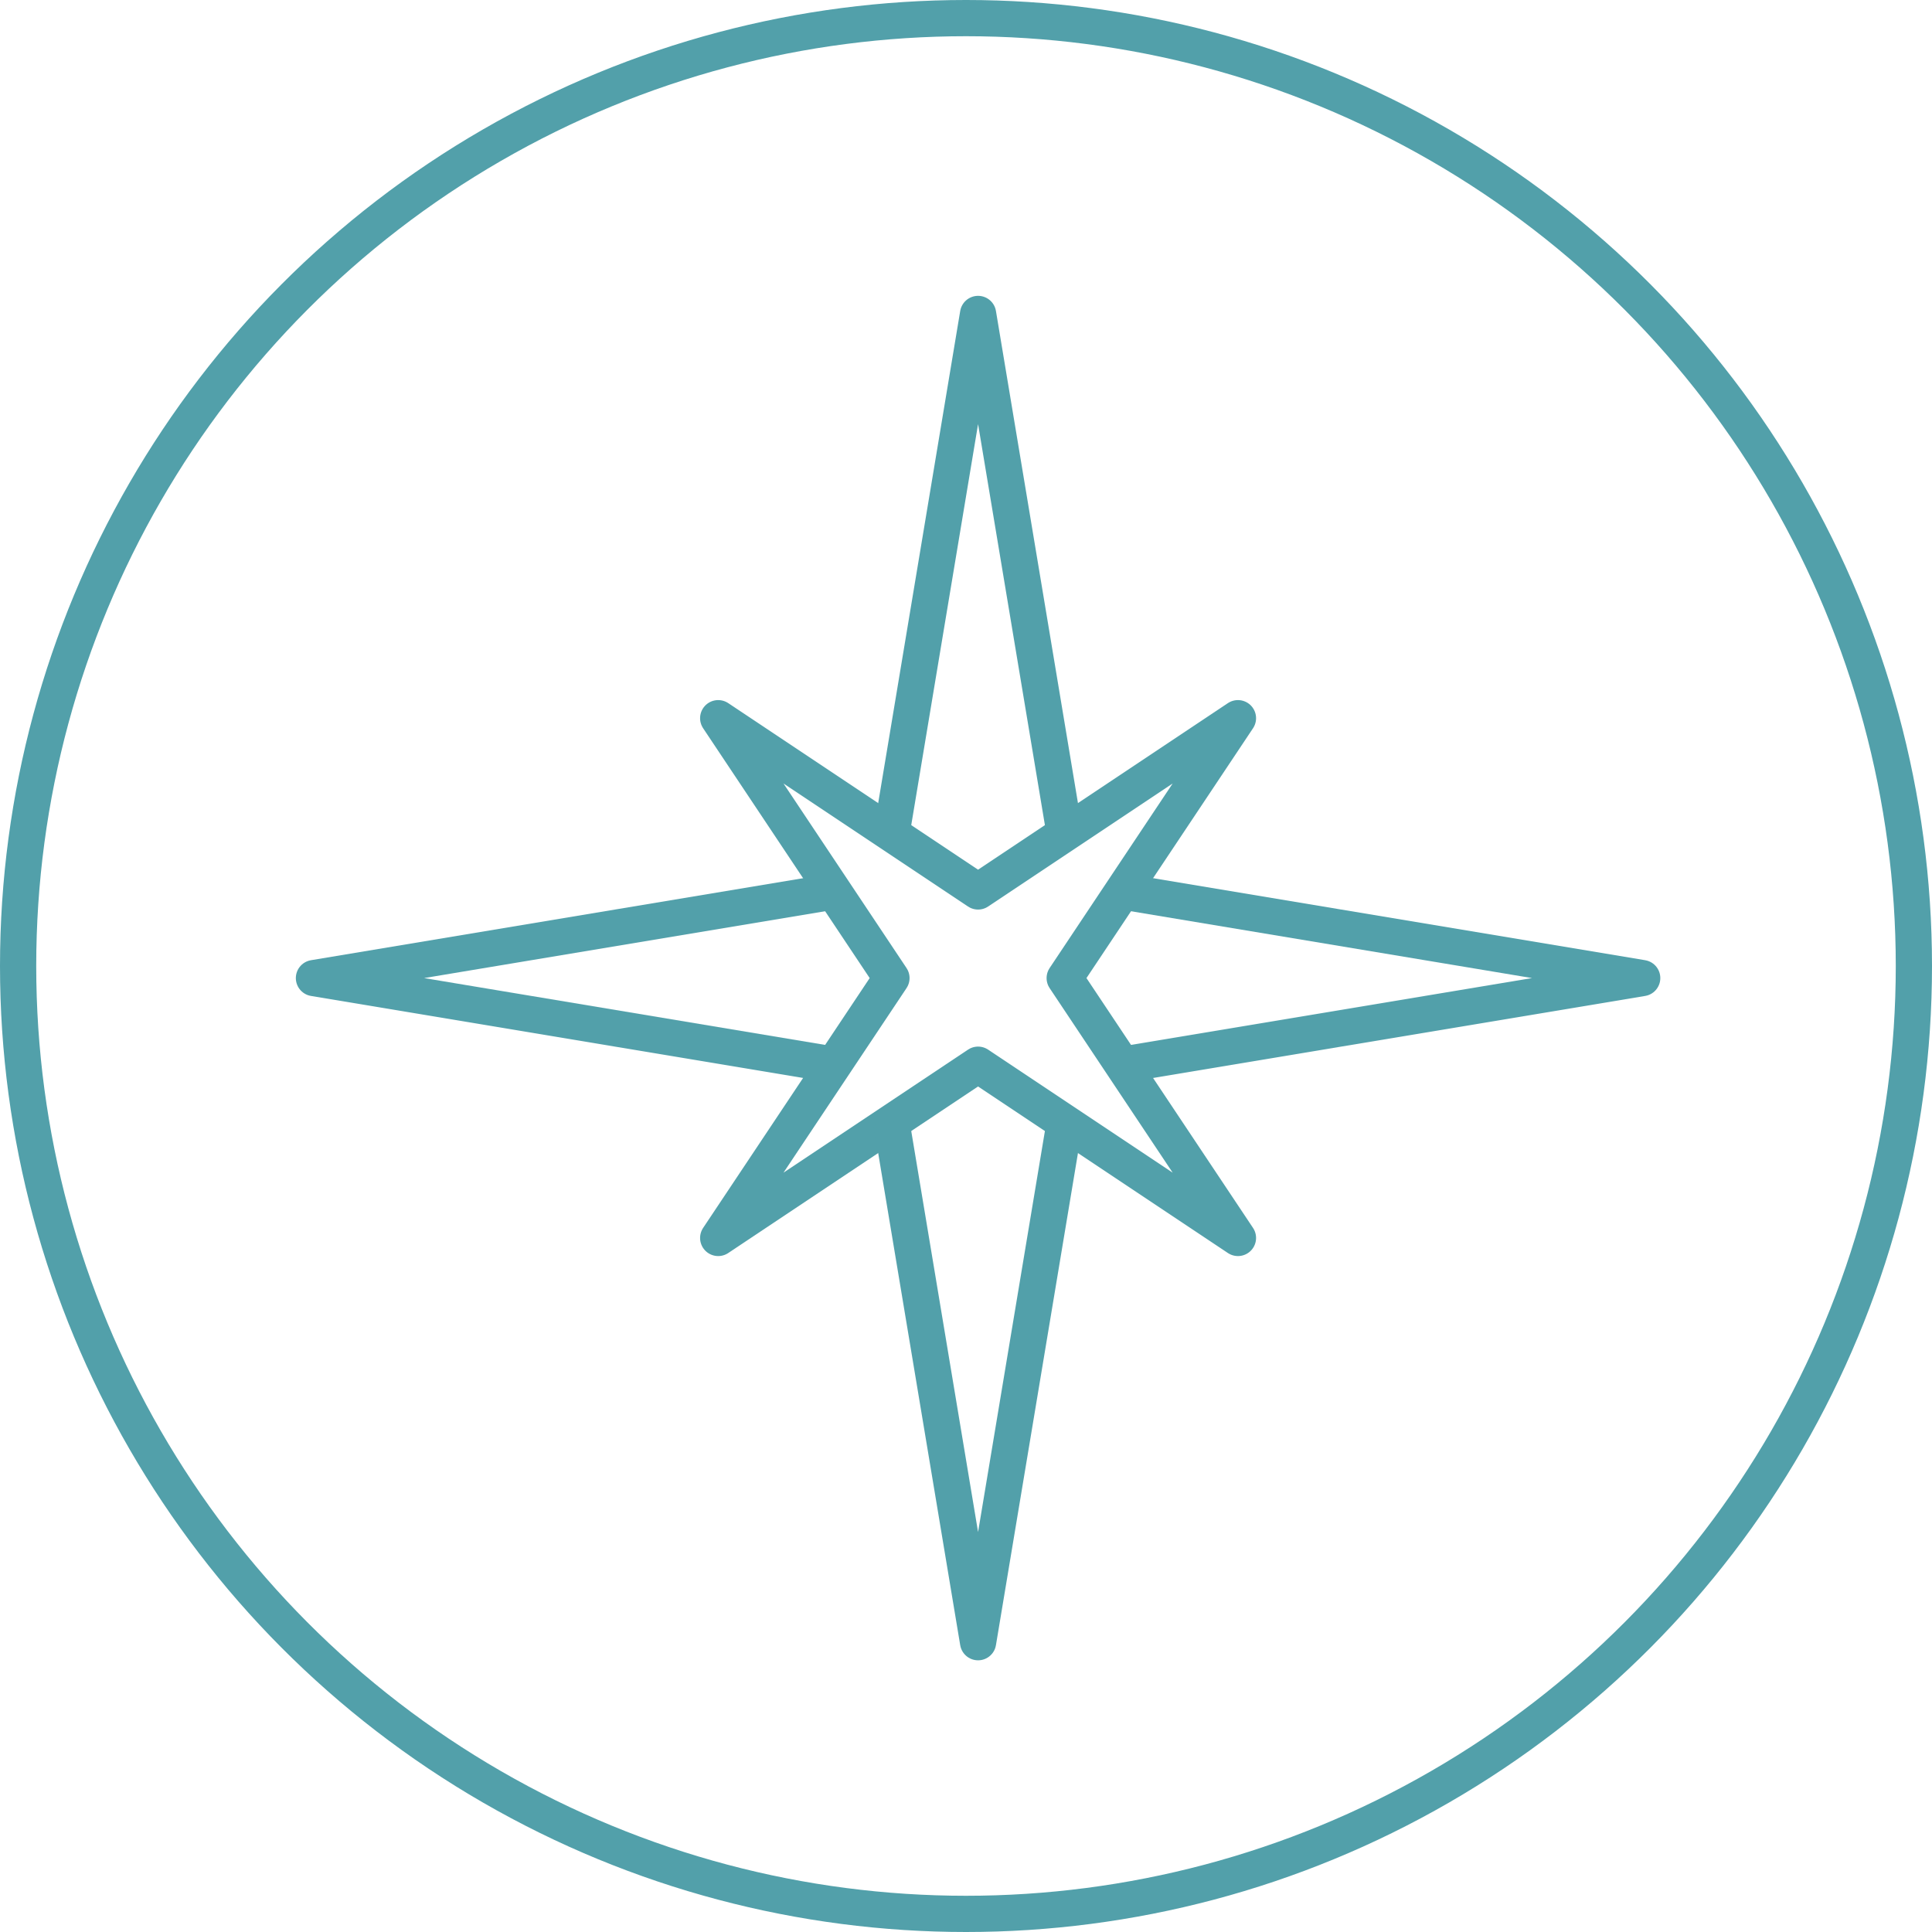
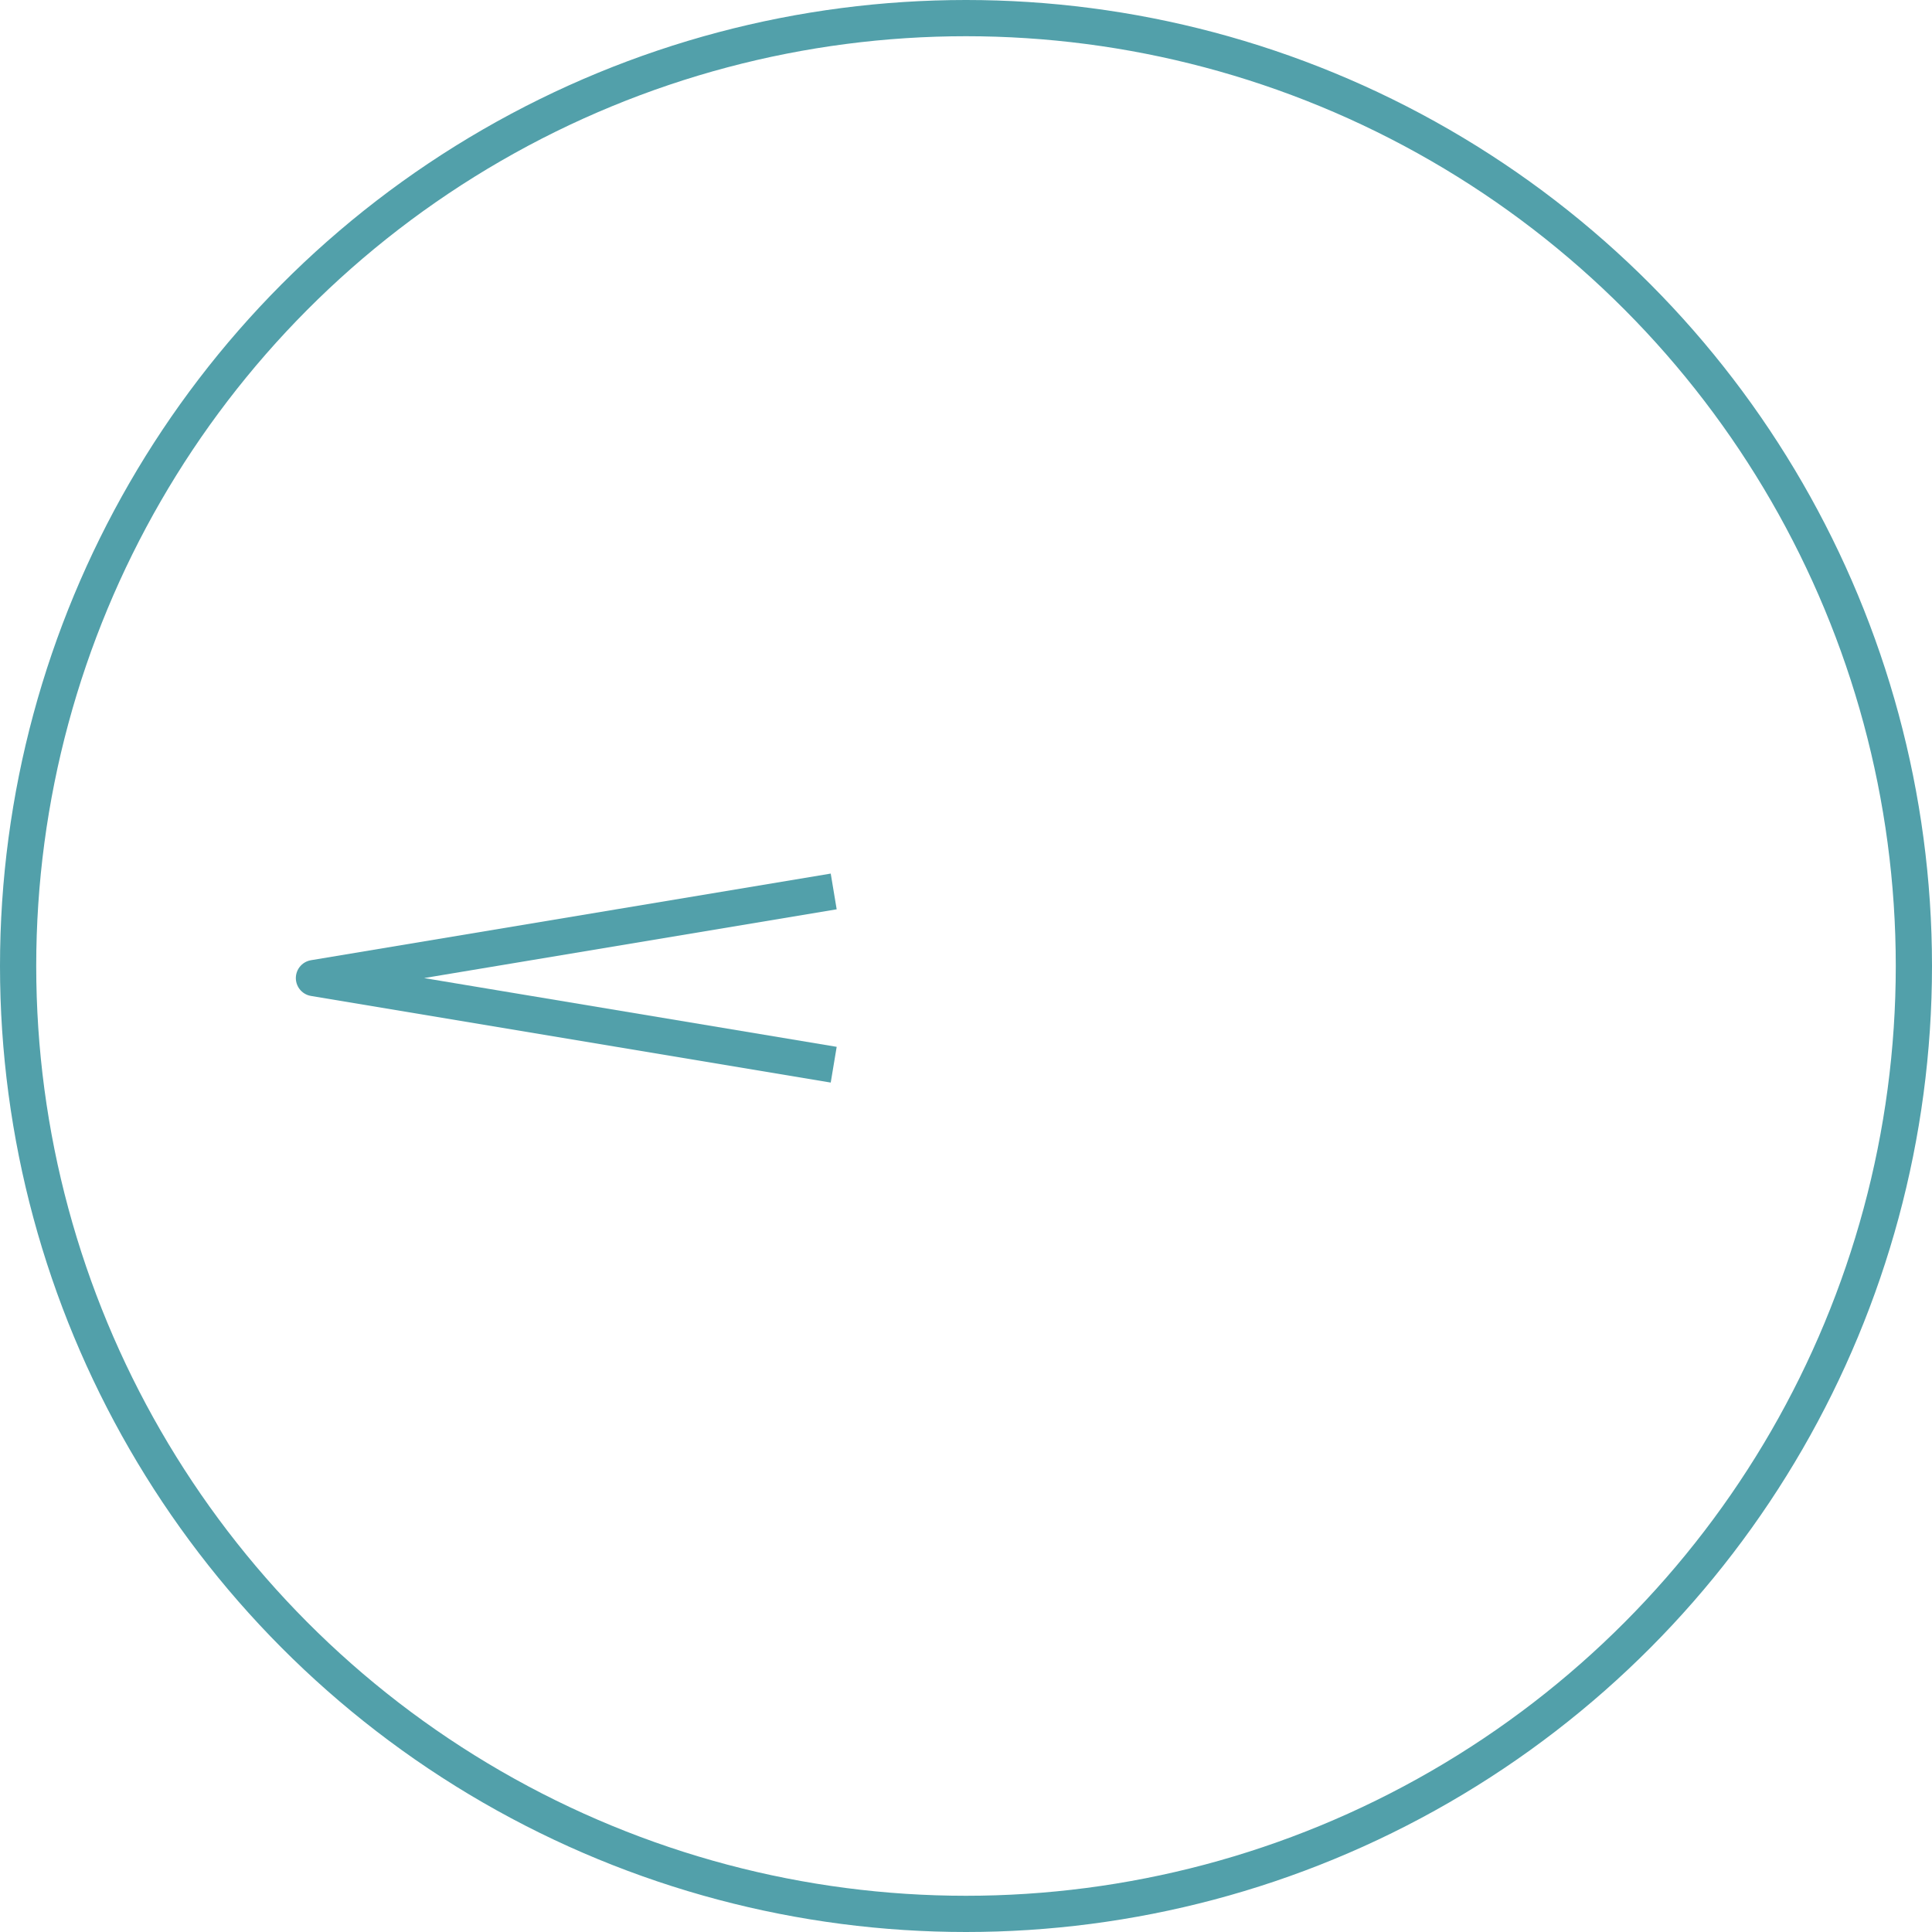
<svg xmlns="http://www.w3.org/2000/svg" width="80" height="80" viewBox="0 0 80 80" fill="none">
  <circle cx="40" cy="40" r="39.25" stroke="#52A0AA" stroke-width="1.5" />
-   <path fill-rule="evenodd" clip-rule="evenodd" d="M29.739 51.261L40.5 44.087L51.261 51.261L44.087 40.5L51.261 29.739L40.5 36.913L29.739 29.739L36.913 40.5L29.739 51.261V51.261Z" stroke="#52A0AA" stroke-width="1.5" stroke-linejoin="round" />
-   <path d="M36.913 34.522L40.5 13L44.087 34.522" stroke="#52A0AA" stroke-width="1.5" stroke-linejoin="round" />
-   <path d="M46.478 36.913L68 40.5L46.478 44.087" stroke="#52A0AA" stroke-width="1.5" stroke-linejoin="round" />
-   <path d="M44.087 46.478L40.5 68L36.913 46.478" stroke="#52A0AA" stroke-width="1.5" stroke-linejoin="round" />
  <path d="M34.522 44.087L13 40.5L34.522 36.913" stroke="#52A0AA" stroke-width="1.5" stroke-linejoin="round" />
</svg>